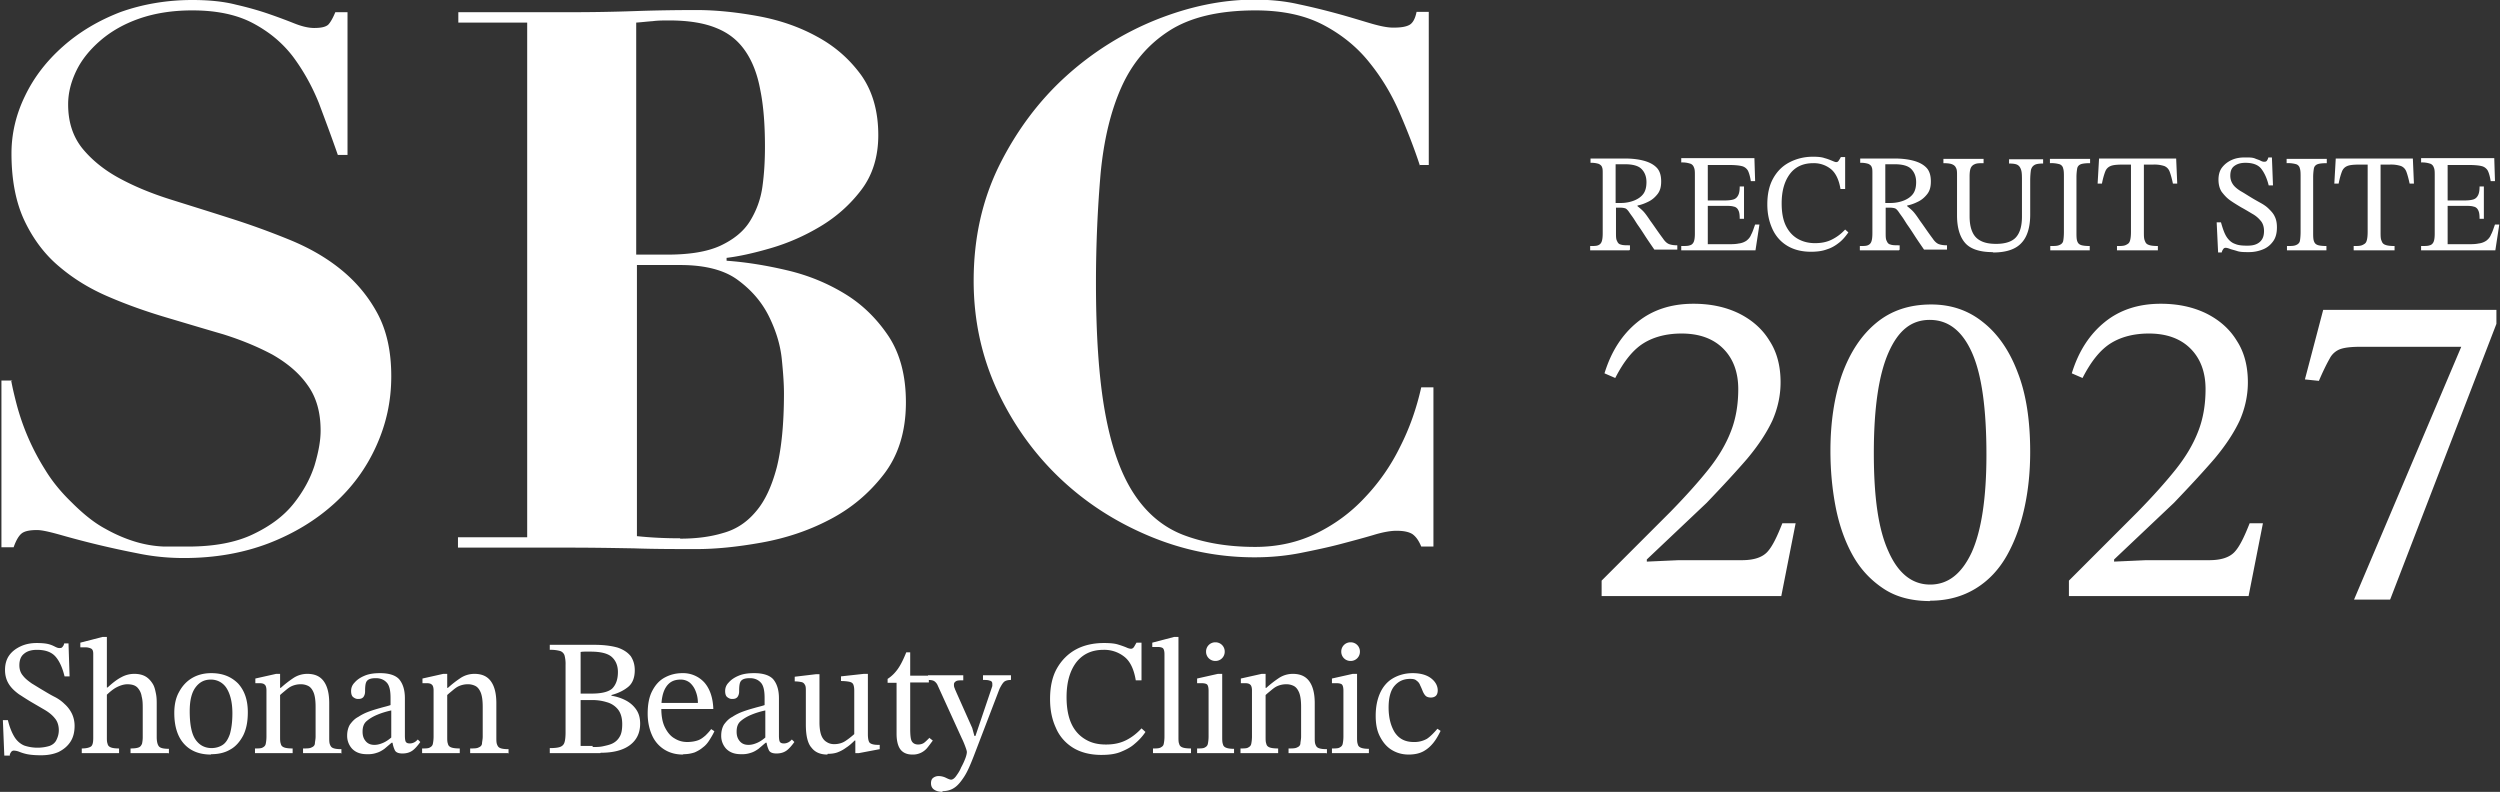
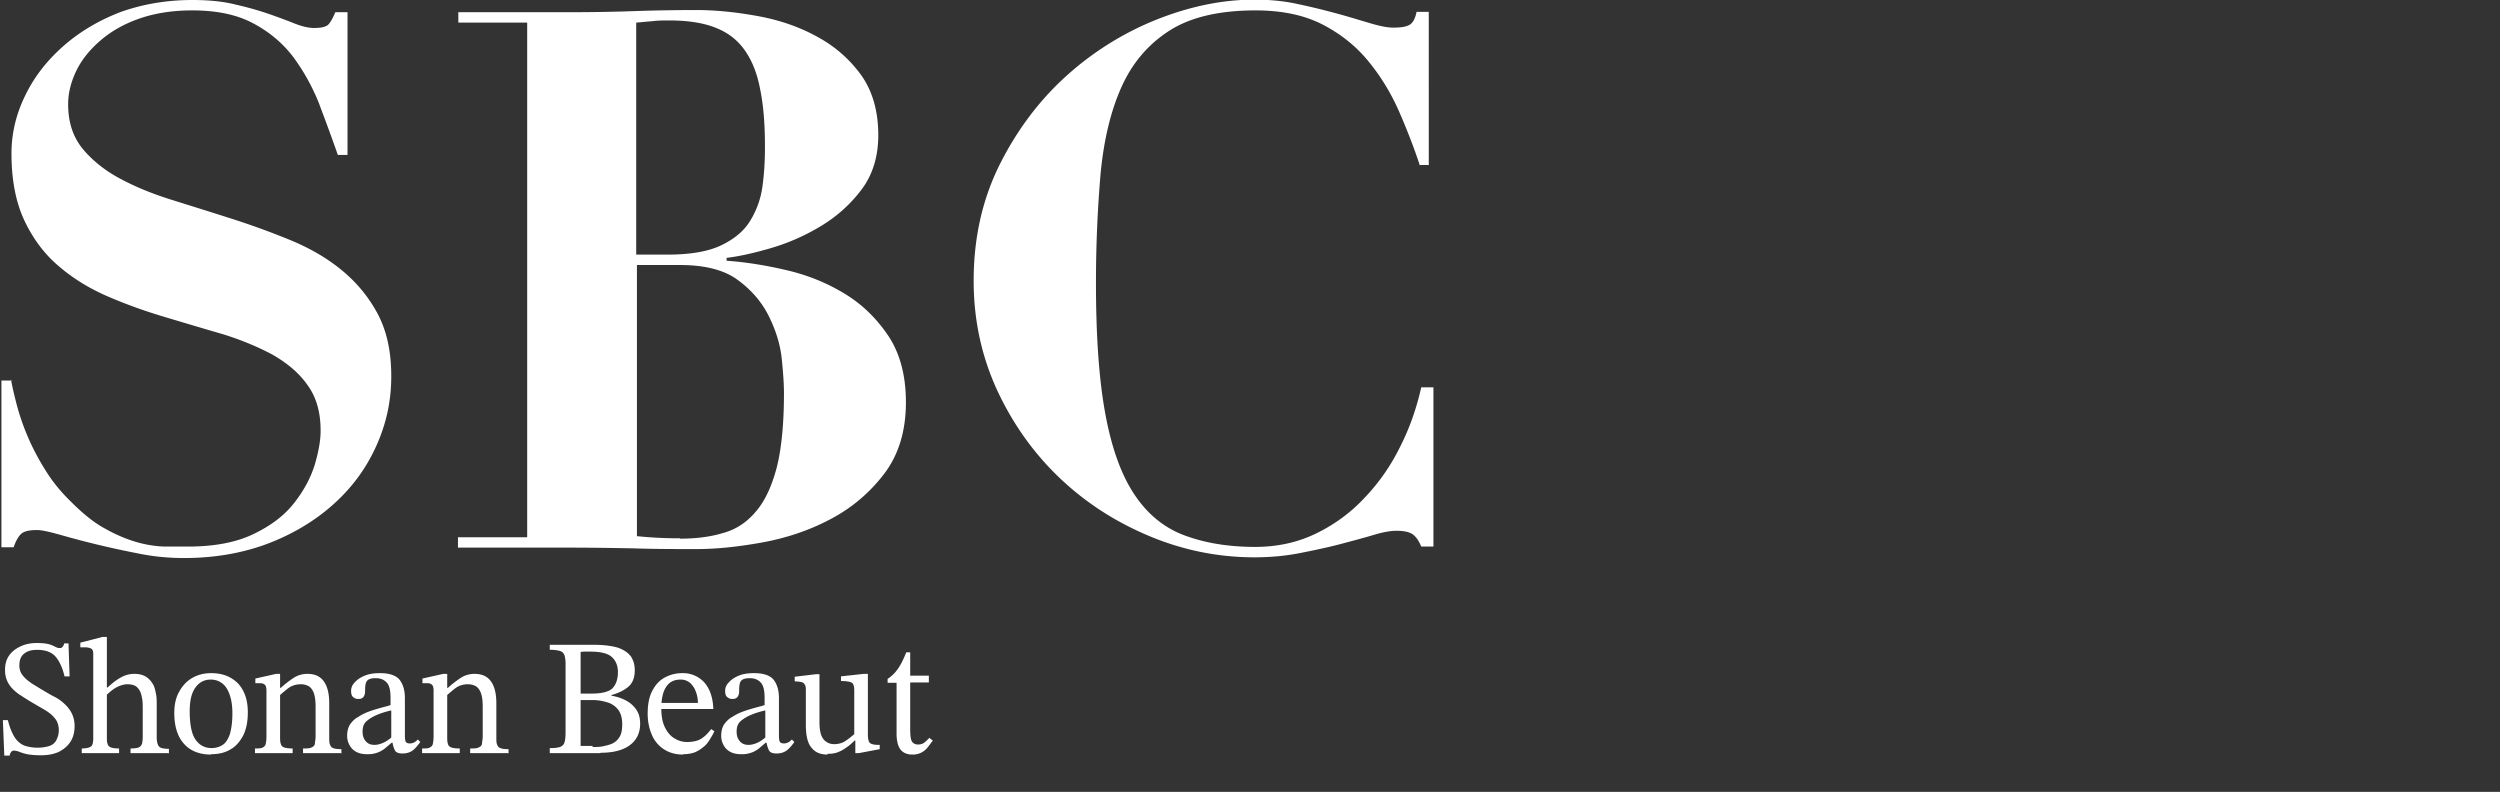
<svg xmlns="http://www.w3.org/2000/svg" id="_レイヤー_2" viewBox="0 0 69.71 22.08">
  <rect x="0" y="0" width="69.71" height="22.08" fill="#333333" stroke="none" />
  <defs>
    <style>.cls-1{fill:#fff}</style>
  </defs>
  <g id="_レイヤー_5">
    <path class="cls-1" d="M.31 10.6c.03.17.08.39.15.66a6.56 6.56 0 0 0 .8 1.84c.2.33.45.63.74.91.32.32.63.57.93.73.3.17.59.29.86.37.27.08.53.12.78.13h.68c.74 0 1.35-.12 1.82-.35.48-.23.85-.51 1.12-.85.27-.34.46-.69.58-1.06.11-.37.17-.69.17-.97 0-.52-.12-.94-.37-1.28-.24-.34-.57-.61-.97-.84-.41-.22-.87-.41-1.38-.57-.52-.15-1.05-.31-1.59-.47-.54-.16-1.08-.35-1.59-.57-.52-.22-.98-.5-1.38-.84-.41-.34-.73-.77-.97-1.27S.32 5.04.32 4.28c0-.56.13-1.1.38-1.61.25-.52.6-.97 1.05-1.37.45-.4.98-.72 1.6-.96C3.96.12 4.64 0 5.36 0c.46 0 .87.04 1.22.13.35.08.66.17.92.26s.5.18.7.26c.2.08.39.13.56.13.2 0 .32-.03.39-.09.06-.06.13-.18.2-.35h.34v3.98h-.27c-.17-.49-.35-.97-.53-1.45-.19-.47-.43-.9-.72-1.29-.29-.38-.66-.69-1.11-.93C6.61.41 6.05.29 5.36.29c-.56 0-1.05.08-1.48.23-.43.15-.79.36-1.08.61-.29.25-.52.53-.67.84-.15.31-.23.62-.23.94 0 .49.13.89.39 1.22.26.32.6.6 1.02.83.42.23.9.43 1.44.6.54.17 1.09.34 1.65.52.57.18 1.12.38 1.66.6.54.22 1.02.49 1.44.83.42.34.76.74 1.02 1.22s.39 1.06.39 1.76-.14 1.33-.42 1.95c-.28.62-.67 1.15-1.18 1.61-.51.46-1.12.83-1.82 1.1-.71.27-1.49.41-2.36.41-.43 0-.86-.04-1.29-.13a25.437 25.437 0 0 1-2.17-.52c-.29-.08-.5-.13-.64-.13-.2 0-.34.03-.42.09-.08.06-.16.19-.23.39H.04v-4.65h.31ZM12.78.63V.34h3.16c.59 0 1.17-.01 1.74-.03.57-.02 1.15-.03 1.74-.03.54 0 1.12.06 1.72.17.6.11 1.15.3 1.64.57.5.27.9.62 1.23 1.07.32.45.48 1.01.48 1.68 0 .6-.16 1.11-.47 1.52-.31.41-.69.75-1.14 1.02-.45.27-.91.47-1.39.61-.48.14-.89.23-1.23.27v.08c.55.04 1.11.13 1.7.27.59.14 1.12.36 1.61.66.49.3.89.7 1.21 1.18.32.49.48 1.1.48 1.84 0 .81-.21 1.48-.62 2.01-.41.53-.91.95-1.51 1.26-.59.31-1.23.52-1.9.64-.67.12-1.27.18-1.8.18-.59 0-1.17 0-1.75-.02-.58-.01-1.16-.02-1.75-.02h-3.16v-.29h1.93V.63h-1.93ZM18.6 7.1c.63 0 1.12-.08 1.49-.25.36-.17.64-.39.82-.68.18-.29.3-.61.35-.97.05-.36.07-.73.07-1.11 0-.61-.04-1.14-.13-1.58-.08-.44-.22-.8-.42-1.09-.2-.29-.46-.5-.81-.64-.34-.14-.78-.21-1.31-.21-.15 0-.31 0-.46.02-.15.01-.31.03-.46.04V7.1h.86Zm.36 7.92c.45 0 .85-.05 1.21-.16.36-.1.66-.3.91-.6.25-.29.44-.7.58-1.23.13-.52.2-1.21.2-2.06 0-.24-.02-.56-.06-.95-.04-.4-.16-.79-.35-1.18-.19-.39-.47-.73-.86-1.02-.38-.29-.93-.43-1.62-.43h-1.21v7.56c.38.04.78.06 1.21.06m20.62-10.4c-.15-.46-.34-.95-.56-1.46-.22-.51-.5-.98-.84-1.4-.34-.43-.77-.78-1.28-1.05s-1.14-.41-1.9-.41c-1.02 0-1.82.19-2.41.57-.59.38-1.03.9-1.33 1.57-.3.67-.49 1.47-.58 2.4-.08.93-.13 1.95-.13 3.05 0 1.45.08 2.65.25 3.6.17.95.43 1.7.79 2.26.36.56.82.95 1.38 1.17.57.22 1.24.34 2.02.34.63 0 1.2-.13 1.71-.38s.96-.58 1.35-1c.39-.41.72-.88.98-1.41.27-.53.46-1.08.59-1.66h.34v4.44h-.34c-.07-.17-.15-.28-.25-.35-.1-.06-.24-.09-.44-.09-.17 0-.39.04-.65.12-.27.08-.57.16-.91.25-.34.09-.72.17-1.12.25-.41.08-.83.12-1.28.12-1.02 0-2-.2-2.95-.6-.95-.4-1.78-.94-2.5-1.63s-1.3-1.51-1.73-2.44c-.43-.94-.65-1.95-.65-3.04 0-1.19.24-2.26.72-3.23.48-.96 1.1-1.79 1.85-2.47.75-.68 1.6-1.21 2.52-1.58.93-.37 1.84-.56 2.73-.56.45 0 .86.04 1.25.13.38.08.74.17 1.07.26.33.09.62.18.89.26.27.08.49.13.67.13.2 0 .34-.02.44-.07.1-.05.17-.17.21-.37h.34V4.6h-.27ZM.26 21.07H.12l-.04-.99h.14c.05.21.12.37.19.48.07.11.17.19.27.23a1.162 1.162 0 0 0 .7.01c.08-.03.15-.08.19-.16s.07-.17.07-.28c0-.13-.04-.25-.11-.33-.07-.09-.17-.17-.29-.24l-.36-.21c-.12-.07-.24-.15-.35-.22-.11-.08-.21-.17-.28-.28-.07-.11-.11-.24-.11-.4s.04-.3.12-.41c.08-.11.19-.19.32-.25s.28-.09.44-.09c.14 0 .25.01.33.03.08.02.14.05.18.07.04.02.08.04.12.04s.07 0 .09-.03c.02-.02.04-.05.05-.1h.12l.03.92H1.8c-.06-.25-.15-.44-.26-.56-.11-.12-.28-.18-.51-.18-.16 0-.28.04-.36.11-.09.07-.13.18-.13.32 0 .11.03.21.1.29.06.08.15.15.25.22.1.06.21.13.33.2.1.06.2.12.3.17s.2.12.28.2c.08.07.15.16.2.26.05.1.08.22.08.35 0 .18-.04.33-.12.45-.08.12-.19.21-.33.28-.14.06-.3.09-.48.09-.16 0-.29-.01-.39-.03s-.18-.05-.23-.07a.44.44 0 0 0-.14-.03.09.09 0 0 0-.08.04c-.02.03-.04.06-.04.11ZM3.32 21H2.28v-.13c.12 0 .2-.02.25-.05s.07-.11.07-.24v-2.35c0-.08-.02-.13-.07-.15a.38.38 0 0 0-.16-.03h-.13v-.13l.62-.16h.12v2.79c0 .08 0 .14.02.19.01.05.04.08.09.1.05.02.12.03.23.03V21Zm1.37 0H3.64v-.13c.11 0 .18-.01.23-.03s.07-.06.09-.1c.01-.05.02-.11.02-.18v-.79c0-.13 0-.24-.03-.35a.453.453 0 0 0-.12-.25c-.06-.06-.15-.09-.28-.09-.09 0-.19.03-.29.08-.1.05-.21.14-.33.26v-.25H3c.14-.13.27-.23.39-.29a.74.74 0 0 1 .36-.09c.13 0 .24.03.32.08.08.05.14.12.19.2s.07.18.09.28c.02.1.02.2.02.29v.91c0 .12.02.21.06.26s.13.07.28.07v.13Zm1.19.04c-.32 0-.57-.1-.75-.3-.18-.2-.27-.49-.27-.86 0-.22.04-.42.13-.58.09-.17.21-.3.36-.39s.33-.14.54-.14c.32 0 .56.1.75.29.18.2.27.46.27.8 0 .26-.04.47-.13.65-.09.17-.21.31-.36.39-.15.09-.33.13-.53.13Zm.01-.18c.12 0 .23-.03.32-.09s.15-.16.2-.3c.04-.14.07-.33.07-.58 0-.28-.05-.51-.15-.68a.509.509 0 0 0-.46-.26c-.17 0-.31.07-.42.22-.11.15-.16.37-.16.66 0 .36.05.63.16.79.11.16.26.24.46.24Zm2.27.14H7.11v-.13c.1 0 .18 0 .22-.03.04-.02.07-.05.08-.1s.02-.12.02-.2v-1.29c0-.08-.02-.14-.05-.16-.03-.03-.08-.04-.14-.04h-.12v-.13l.58-.13h.11v1.75c0 .09 0 .15.02.2.01.05.04.08.09.1.05.02.13.03.24.03V21Zm1.35 0H8.45v-.13c.11 0 .19 0 .24-.03.05-.02.08-.05.09-.1 0-.05.02-.12.02-.2v-.83c0-.18-.02-.32-.06-.41-.04-.09-.09-.15-.16-.18a.448.448 0 0 0-.2-.04c-.09 0-.17.02-.24.05s-.13.08-.19.13-.11.09-.16.14l-.03-.22h.07c.12-.11.24-.2.36-.28.11-.07.24-.11.38-.11.21 0 .36.07.46.21.1.14.15.34.15.61v.95c0 .09 0 .15.02.2s.04.08.09.1c.05.02.12.03.23.03v.13Zm.72.03c-.18 0-.31-.05-.41-.15a.53.53 0 0 1-.14-.37c0-.12.03-.23.08-.31.06-.08.13-.16.23-.21.09-.06.19-.11.3-.15s.21-.07.32-.1c.1-.03.2-.05.28-.08v-.2c0-.2-.03-.34-.1-.42-.07-.08-.17-.13-.31-.13s-.21.03-.25.08-.05.15-.05.29c0 .07-.02.12-.05.16-.04.04-.08.05-.15.05-.05 0-.09-.02-.13-.05s-.06-.09-.06-.17c0-.09.03-.17.1-.24.07-.08.16-.14.28-.19s.26-.07.43-.07c.25 0 .43.06.53.17.1.12.16.29.16.53v1.04c0 .09.01.16.03.18.02.03.06.04.11.04.04 0 .08-.01.12-.03s.07-.05.1-.08l.07.07c-.08.11-.15.19-.22.24-.07.05-.16.08-.28.08-.11 0-.18-.03-.21-.09a.743.743 0 0 1-.07-.26l-.03-.06v-.79c-.14.03-.27.07-.39.12s-.22.11-.3.18c-.08.07-.11.17-.11.29s.03.2.09.27.14.1.24.1c.08 0 .16-.02.25-.06.09-.04.17-.1.25-.17l.04.17h-.06l-.2.17c-.07.05-.14.09-.21.11a.71.71 0 0 1-.26.04Zm2.59-.03h-1.05v-.13c.1 0 .18 0 .22-.03.04-.02.07-.05.08-.1s.02-.12.02-.2v-1.29c0-.08-.02-.14-.05-.16-.03-.03-.08-.04-.14-.04h-.12v-.13l.58-.13h.11v1.75c0 .09 0 .15.02.2.01.05.04.08.09.1.05.02.13.03.24.03V21Zm1.35 0h-1.06v-.13c.11 0 .19 0 .24-.03.05-.02.08-.05.09-.1 0-.05.02-.12.02-.2v-.83c0-.18-.02-.32-.06-.41-.04-.09-.09-.15-.16-.18a.448.448 0 0 0-.2-.04c-.09 0-.17.02-.24.05s-.13.08-.19.13-.11.09-.16.14l-.03-.22h.07c.12-.11.24-.2.36-.28.11-.07.24-.11.38-.11.21 0 .36.07.46.21.1.14.15.34.15.61v.95c0 .09 0 .15.02.2s.04.08.09.1c.05.02.12.03.23.03v.13Zm2.57 0h-1.41v-.14c.13 0 .22-.01.28-.03.06-.02.11-.06.13-.13.02-.06.03-.16.03-.28v-1.88a.91.91 0 0 0-.03-.27.195.195 0 0 0-.13-.12.987.987 0 0 0-.28-.03v-.14h1.24c.27 0 .49.03.66.08.17.06.28.14.36.24.07.11.11.23.11.39 0 .2-.06.36-.18.46-.12.1-.28.18-.47.23v.02c.13.02.26.06.38.12s.22.14.3.25c.08.11.12.24.12.41 0 .26-.1.46-.29.6-.19.14-.46.21-.81.21Zm-.55-2.82v1.16h.31c.28 0 .47-.05.57-.14.1-.1.16-.25.16-.46 0-.18-.06-.32-.17-.42-.11-.1-.31-.15-.59-.15h-.14c-.05 0-.09 0-.14.01Zm.33 2.65c.1 0 .2 0 .29-.02s.19-.04.27-.08.15-.1.2-.19c.05-.08.07-.2.07-.35 0-.17-.04-.31-.12-.41a.6.6 0 0 0-.31-.2c-.13-.04-.26-.06-.41-.06h-.32v1.28h.34Zm2.52.21c-.18 0-.35-.04-.5-.13a.887.887 0 0 1-.35-.39c-.08-.17-.13-.38-.13-.62 0-.26.04-.47.13-.64.09-.17.2-.29.35-.37s.31-.12.49-.12a.8.8 0 0 1 .61.26c.15.17.24.42.25.74H18.4v-.17h1.06c0-.11-.02-.22-.06-.32a.596.596 0 0 0-.16-.24.4.4 0 0 0-.27-.09c-.18 0-.31.07-.4.21s-.13.34-.13.59c0 .21.03.39.1.53s.16.25.27.31c.11.07.23.1.35.1s.23-.02.31-.05c.08-.03.14-.08.2-.13.05-.05.11-.11.16-.18l.09.06c-.04.09-.09.17-.14.25s-.11.15-.18.2c-.07.06-.14.1-.23.14-.09.03-.19.05-.31.05Zm1.62-.01c-.18 0-.31-.05-.41-.15a.53.53 0 0 1-.14-.37c0-.12.03-.23.08-.31.06-.08.13-.16.23-.21.09-.06.19-.11.3-.15s.21-.07.32-.1c.1-.03.2-.05.28-.08v-.2c0-.2-.03-.34-.1-.42-.07-.08-.17-.13-.31-.13s-.21.03-.25.08-.05.15-.05.29c0 .07-.02.12-.05.16-.04.04-.08.05-.15.05-.05 0-.09-.02-.13-.05s-.06-.09-.06-.17c0-.09.03-.17.1-.24.07-.08.16-.14.28-.19s.26-.07.43-.07c.25 0 .43.06.53.17.1.12.16.29.16.53v1.04c0 .09.01.16.03.18.02.03.06.04.11.04.04 0 .08-.01.12-.03s.07-.05.1-.08l.07.07c-.08.11-.15.19-.22.24-.07.05-.16.08-.28.08-.11 0-.18-.03-.21-.09a.743.743 0 0 1-.07-.26l-.03-.06v-.79c-.14.03-.27.07-.39.12s-.22.11-.3.18c-.08.07-.11.17-.11.29s.03.2.09.27.14.1.24.1c.08 0 .16-.02.25-.06.09-.04.17-.1.25-.17l.04.17h-.06l-.2.17c-.07.05-.14.09-.21.11a.71.71 0 0 1-.26.04Zm2.41.01c-.19 0-.34-.06-.44-.19-.11-.12-.16-.34-.16-.65v-.93c0-.08 0-.14-.03-.18a.127.127 0 0 0-.09-.07.92.92 0 0 0-.19-.02v-.13l.59-.07h.1v1.34c0 .16.02.28.05.36s.08.15.15.19c.06.04.13.06.21.06.12 0 .22-.03.3-.08.08-.05.17-.12.26-.2v-1.21c0-.08-.01-.14-.03-.18-.02-.04-.06-.06-.11-.07-.05-.01-.13-.02-.23-.02v-.13l.64-.07h.11v1.68c0 .13.02.22.06.25.04.03.11.05.22.05h.05v.12l-.58.11h-.1v-.35h-.02c-.08.08-.16.15-.24.2-.08.06-.16.1-.24.13-.08.03-.18.04-.27.04Zm2.85-.46.09.07c-.06.08-.11.15-.16.21a.515.515 0 0 1-.41.18c-.15 0-.26-.05-.33-.14s-.11-.24-.11-.44v-1.42h-.25v-.11c.11-.07.2-.16.28-.27s.16-.27.24-.47h.11v.65h.52v.19h-.52v1.29c0 .16.01.28.04.34s.09.1.18.1c.07 0 .13-.02.17-.05.04-.03.09-.08.15-.14Z" />
-     <path class="cls-1" d="M26.28 22.08c-.09 0-.17-.02-.23-.06s-.09-.1-.09-.18c0-.07.02-.12.06-.15.04-.03.09-.05.15-.05.08 0 .15.02.21.05.06.03.11.05.14.05.04 0 .09-.03.14-.1s.1-.14.14-.24c.05-.09.09-.18.12-.26.03-.08.04-.14.04-.17s-.02-.09-.05-.17c-.03-.08-.06-.15-.09-.21l-.67-1.47a.273.273 0 0 0-.09-.12c-.04-.03-.1-.04-.18-.04v-.13h.98v.14c-.1 0-.17 0-.21.03s-.05.05-.05.09c0 .03 0 .06.02.1.01.04.03.07.04.1l.45 1.01.06.22h.03l.45-1.33.02-.06v-.06c0-.05-.02-.08-.07-.09-.05-.02-.11-.02-.19-.02v-.13h.78v.13c-.09 0-.16.02-.2.06-.04.04-.08.11-.12.19l-.72 1.88c-.09.23-.17.42-.26.56s-.18.25-.27.31c-.1.07-.21.1-.34.1Zm4.43-1.03c-.31 0-.58-.07-.79-.2-.21-.13-.38-.32-.48-.56-.11-.24-.16-.5-.16-.8 0-.33.06-.62.19-.85.13-.23.31-.41.53-.53s.49-.18.78-.18c.16 0 .29.01.39.04.1.03.18.06.23.08.06.03.11.04.14.04s.06-.02.08-.05c.02-.03.04-.07.07-.12h.14v1.05h-.16c-.05-.3-.15-.52-.31-.65a.896.896 0 0 0-.59-.2c-.33 0-.58.12-.76.35-.18.24-.27.56-.27.97 0 .31.05.56.14.75.09.19.22.33.39.43s.35.14.57.14.4-.04.56-.12.3-.19.43-.33l.11.1c-.08.12-.18.23-.3.33-.11.1-.25.17-.4.23-.15.06-.33.08-.53.08Zm2.5-.05h-1.06v-.13c.1 0 .17 0 .22-.03s.07-.05.08-.1a.95.95 0 0 0 .02-.2v-2.3c0-.09-.02-.15-.05-.17s-.08-.03-.14-.03h-.15v-.12l.61-.16h.12v2.78c0 .09 0 .16.02.2.01.05.04.08.09.1.05.02.13.03.24.03V21Zm1.2 0h-1.03v-.13c.1 0 .18 0 .22-.03.04-.02.07-.05.08-.1s.02-.12.02-.2v-1.28c0-.1-.02-.16-.05-.18-.03-.02-.08-.03-.15-.03h-.12v-.13l.58-.13h.12v1.75c0 .09 0 .16.02.21.01.05.04.08.09.1.05.02.12.03.22.03v.13Zm-.52-2.57a.256.256 0 0 1-.26-.26.256.256 0 0 1 .26-.26.256.256 0 0 1 .26.26.256.256 0 0 1-.26.26ZM35.64 21h-1.05v-.13c.1 0 .18 0 .22-.03.04-.02.07-.05.08-.1s.02-.12.02-.2v-1.29c0-.08-.02-.14-.05-.16-.03-.03-.08-.04-.14-.04h-.12v-.13l.58-.13h.11v1.75c0 .09 0 .15.02.2.01.05.04.08.09.1.05.02.13.03.24.03V21Zm1.35 0h-1.06v-.13c.11 0 .19 0 .24-.03.05-.02.08-.05.09-.1 0-.05.02-.12.02-.2v-.83c0-.18-.02-.32-.06-.41-.04-.09-.09-.15-.16-.18a.448.448 0 0 0-.2-.04c-.09 0-.17.02-.24.05s-.13.08-.19.13-.11.09-.16.14l-.03-.22h.07c.12-.11.24-.2.36-.28.11-.07.24-.11.38-.11.21 0 .36.07.46.21.1.14.15.34.15.61v.95c0 .09 0 .15.02.2s.04.08.09.1c.05.02.12.03.23.03v.13Zm1.18 0h-1.03v-.13c.1 0 .18 0 .22-.03.04-.02.07-.05.08-.1s.02-.12.02-.2v-1.28c0-.1-.02-.16-.05-.18-.03-.02-.08-.03-.15-.03h-.12v-.13l.58-.13h.12v1.75c0 .09 0 .16.02.21.01.05.04.08.09.1.05.02.12.03.22.03v.13Zm-.51-2.57a.256.256 0 0 1-.26-.26.256.256 0 0 1 .26-.26.256.256 0 0 1 .26.26.256.256 0 0 1-.26.26Zm2.42 1.89.09.06c-.06.12-.12.23-.2.33s-.17.18-.28.24c-.11.06-.25.09-.41.09-.19 0-.35-.05-.49-.14-.14-.09-.24-.22-.32-.38s-.11-.35-.11-.56c0-.24.04-.45.12-.63s.2-.32.35-.41.34-.15.56-.15.39.05.51.14c.12.09.19.21.19.34 0 .07-.02.12-.05.15s-.08.05-.14.05c-.07 0-.12-.02-.15-.05s-.06-.08-.08-.13c-.02-.05-.04-.1-.07-.16a.256.256 0 0 0-.1-.13c-.04-.04-.1-.05-.18-.05-.19 0-.33.07-.44.2s-.16.34-.16.6c0 .28.06.51.17.69.12.18.29.27.53.27a.7.7 0 0 0 .37-.09c.09-.06.19-.16.3-.29Zm5.35-13.34h-1.09v-.12c.1 0 .17 0 .22-.02.05-.02.08-.05.1-.1.02-.05.03-.13.03-.24V4.83c0-.07 0-.13-.02-.17-.01-.04-.05-.07-.09-.09a.671.671 0 0 0-.23-.03v-.12h.96c.19 0 .37.02.52.06.15.04.27.1.36.19.09.09.13.22.13.39 0 .15-.03.26-.1.35-.07.09-.15.16-.25.21s-.2.09-.31.11v.02s.09.07.15.13.13.16.21.28c.09.12.2.29.35.49.06.09.12.14.18.16.06.02.13.03.22.03v.12h-.64c-.11-.16-.2-.29-.27-.4s-.13-.2-.18-.27c-.05-.07-.09-.14-.13-.2-.04-.06-.08-.11-.12-.17-.04-.06-.08-.1-.11-.11s-.08-.02-.15-.02h-.11v.69c0 .11 0 .19.03.24.02.05.05.09.11.1.05.02.14.02.25.02v.12Zm-.38-1.32h.15c.14 0 .27-.03.37-.07s.19-.1.25-.18c.06-.08.09-.19.09-.33 0-.16-.05-.28-.14-.37s-.25-.13-.46-.13h-.26v1.07Zm3.9 1.32h-2.07v-.12c.11 0 .19 0 .24-.02.05-.01.09-.05.11-.1s.03-.12.03-.23V4.89c0-.1 0-.17-.03-.23a.157.157 0 0 0-.11-.1.698.698 0 0 0-.24-.03v-.12h2.04l.02.64h-.12c-.02-.13-.05-.23-.08-.29a.269.269 0 0 0-.18-.13c-.08-.02-.21-.03-.37-.03h-.57v.99h.45c.12 0 .21-.01.27-.03.06-.02.1-.06.13-.12s.04-.14.04-.24h.12v.9h-.12c0-.11-.01-.19-.04-.24a.17.17 0 0 0-.13-.1c-.06-.02-.15-.02-.27-.02h-.45v1.07h.5c.15 0 .27 0 .36-.02a.48.48 0 0 0 .22-.08c.05-.04.1-.09.13-.17.04-.07.07-.17.11-.28h.12l-.11.72Zm1.55.04c-.27 0-.49-.06-.67-.17-.18-.11-.32-.27-.41-.47-.09-.2-.14-.42-.14-.68 0-.28.05-.52.16-.72s.26-.35.45-.45c.19-.1.41-.16.66-.16.14 0 .25.01.33.04.08.02.15.05.2.07.05.02.09.04.12.04s.05-.01.07-.04c.02-.03.04-.06.06-.1h.12v.89h-.13c-.04-.25-.13-.44-.26-.55a.756.756 0 0 0-.5-.17c-.28 0-.5.1-.65.3-.15.2-.23.47-.23.82 0 .26.04.47.12.63.08.16.19.28.33.36.14.08.3.12.48.12s.33-.03.47-.1.26-.16.37-.28l.09.08c-.07.1-.15.2-.25.28-.1.08-.21.15-.34.19-.13.05-.28.07-.45.07Zm2.45-.04h-1.09v-.12c.1 0 .17 0 .22-.02.05-.02.08-.05.1-.1.02-.05.03-.13.03-.24V4.83c0-.07 0-.13-.02-.17-.01-.04-.05-.07-.09-.09a.671.671 0 0 0-.23-.03v-.12h.96c.19 0 .37.02.52.06.15.04.27.1.36.19.09.09.13.22.13.39 0 .15-.03.26-.1.35-.07.09-.15.16-.25.21s-.2.09-.31.11v.02s.09.07.15.13.13.16.21.28c.09.12.2.29.35.49.06.09.12.14.18.16.06.02.13.03.22.03v.12h-.64c-.11-.16-.2-.29-.27-.4s-.13-.2-.18-.27c-.05-.07-.09-.14-.13-.2-.04-.06-.08-.11-.12-.17-.04-.06-.08-.1-.11-.11s-.08-.02-.15-.02h-.11v.69c0 .11 0 .19.03.24.02.05.05.09.11.1.05.02.14.02.25.02v.12Zm-.38-1.32h.15c.14 0 .27-.03.37-.07s.19-.1.25-.18c.06-.08.09-.19.09-.33 0-.16-.05-.28-.14-.37s-.25-.13-.46-.13h-.26v1.07Zm2.99 1.37c-.34 0-.6-.08-.75-.24s-.24-.42-.24-.78V4.89c0-.09 0-.16-.03-.21-.02-.05-.06-.08-.11-.1s-.13-.03-.24-.03v-.12h1.12v.12c-.11 0-.19 0-.25.03-.05.02-.09.06-.11.11-.02.05-.03.13-.03.23v1.1c0 .17.02.31.07.43s.12.2.23.26c.11.06.25.09.44.09.25 0 .44-.06.55-.18.11-.12.17-.31.17-.58v-.98c0-.14 0-.24-.02-.31s-.05-.12-.1-.15-.13-.04-.24-.04v-.12h.95v.12c-.11 0-.19.01-.24.04s-.08.07-.1.14c-.01.07-.02.17-.02.3v.94c0 .35-.08.62-.24.79-.16.18-.43.27-.79.27Zm2.73-.05h-1.12v-.12c.12 0 .2 0 .26-.03.05-.02.09-.06.1-.11s.02-.14.02-.25V4.94c0-.1 0-.18-.02-.24a.155.155 0 0 0-.1-.12.824.824 0 0 0-.27-.03v-.12h1.12v.12c-.12 0-.21.01-.26.03-.05.02-.09.06-.1.12-.01.06-.02.14-.02.24v1.53c0 .11 0 .19.02.25s.05.09.1.11.14.03.25.03v.12Zm1.87 0h-1.13v-.12c.11 0 .19 0 .25-.03s.09-.05.11-.11c.02-.06.03-.14.03-.26V4.59h-.25c-.14 0-.25.01-.32.04s-.12.08-.15.16-.06.18-.09.33h-.12l.04-.7h2.15l.03.7h-.12c-.03-.14-.06-.25-.09-.33s-.08-.13-.15-.16a.888.888 0 0 0-.32-.04h-.25v1.87c0 .12 0 .2.03.26.02.06.05.09.11.11.05.02.14.03.25.03v.12Zm1.81.06h-.12l-.04-.84h.12c.05.18.1.32.16.41.06.09.14.16.23.19.09.04.2.05.34.05.1 0 .18-.01.25-.04s.12-.07.16-.13c.04-.06.06-.14.06-.24 0-.11-.03-.21-.09-.28a.8.8 0 0 0-.24-.2c-.1-.06-.2-.12-.31-.18-.1-.06-.2-.12-.3-.19s-.17-.15-.24-.24c-.06-.09-.09-.21-.09-.34s.03-.25.1-.34.16-.16.27-.21.23-.07.37-.07c.12 0 .21 0 .28.03s.12.04.15.06c.04.02.07.03.1.03s.06 0 .08-.03.03-.05.04-.09h.1l.03.78h-.12c-.05-.21-.13-.37-.22-.48-.09-.1-.23-.15-.43-.15-.13 0-.23.03-.31.09s-.11.15-.11.27c0 .1.03.18.08.25s.13.13.21.18c.09.05.18.11.28.17.08.05.17.1.26.15s.17.1.24.17.13.13.17.22c.04.08.06.18.06.3 0 .15-.03.28-.1.38-.07.1-.16.18-.28.23-.12.05-.25.08-.4.08-.13 0-.24 0-.33-.03s-.15-.04-.2-.06-.09-.03-.12-.03-.05.01-.07.04-.03.05-.04.09Zm2.92-.06h-1.12v-.12c.12 0 .2 0 .26-.03.05-.02.09-.06.1-.11s.02-.14.02-.25V4.94c0-.1 0-.18-.02-.24a.155.155 0 0 0-.1-.12.824.824 0 0 0-.27-.03v-.12h1.12v.12c-.12 0-.21.01-.26.03-.05.02-.09.06-.1.12-.01.06-.02.14-.02.24v1.53c0 .11 0 .19.02.25s.05.09.1.11.14.03.25.03v.12Zm1.87 0h-1.13v-.12c.11 0 .19 0 .25-.03s.09-.05.11-.11c.02-.06.03-.14.03-.26V4.59h-.25c-.14 0-.25.01-.32.04s-.12.08-.15.16-.06.18-.09.33h-.12l.04-.7h2.15l.03.7h-.12c-.03-.14-.06-.25-.09-.33s-.08-.13-.15-.16a.888.888 0 0 0-.32-.04h-.25v1.87c0 .12 0 .2.03.26.02.06.05.09.11.11.05.02.14.03.25.03v.12Zm2.82 0h-2.07v-.12c.11 0 .19 0 .24-.02.05-.01.09-.05.11-.1s.03-.12.03-.23V4.89c0-.1 0-.17-.03-.23a.157.157 0 0 0-.11-.1.698.698 0 0 0-.24-.03v-.12h2.04l.02.64h-.12c-.02-.13-.05-.23-.08-.29a.269.269 0 0 0-.18-.13c-.08-.02-.21-.03-.37-.03h-.57v.99h.45c.12 0 .21-.01.27-.03.06-.02.1-.06.13-.12s.04-.14.04-.24h.12v.9h-.12c0-.11-.01-.19-.04-.24a.17.17 0 0 0-.13-.1c-.06-.02-.15-.02-.27-.02h-.45v1.07h.5c.15 0 .27 0 .36-.02a.48.48 0 0 0 .22-.08c.05-.04.1-.09.13-.17.04-.07.07-.17.11-.28h.12l-.11.72Zm-19.93 9.64h-4.99v-.43l1.92-1.92c.42-.43.77-.82 1.05-1.17s.49-.7.63-1.06c.14-.35.21-.75.21-1.19 0-.47-.14-.85-.42-1.13-.28-.28-.67-.42-1.16-.42-.41 0-.77.09-1.06.27-.29.18-.55.5-.79.97l-.3-.13c.19-.62.5-1.09.92-1.43.42-.34.94-.51 1.56-.51.48 0 .9.09 1.27.27.36.18.65.43.85.76.21.32.31.71.31 1.16 0 .37-.08.73-.23 1.07-.16.34-.39.69-.7 1.06-.31.36-.69.77-1.13 1.23l-1.67 1.58v.06l.89-.04h1.76c.34 0 .57-.08.71-.23s.27-.42.42-.8h.37l-.4 2.03Zm4.17.14c-.51 0-.94-.11-1.29-.34s-.64-.53-.86-.92c-.22-.39-.38-.84-.48-1.34-.1-.51-.15-1.04-.15-1.59 0-.8.11-1.51.32-2.12.22-.61.53-1.09.95-1.44.42-.35.93-.52 1.54-.52.55 0 1.03.16 1.44.49.41.32.74.79.97 1.4.24.61.35 1.35.35 2.22 0 .54-.05 1.06-.16 1.56s-.27.94-.49 1.33c-.22.39-.51.7-.87.92s-.78.34-1.28.34Zm0-.46c.5 0 .88-.3 1.16-.9.27-.6.41-1.51.41-2.72 0-1.28-.13-2.23-.4-2.84-.27-.61-.66-.92-1.18-.92s-.88.3-1.15.91c-.27.61-.41 1.54-.41 2.8s.13 2.14.41 2.75c.27.61.66.92 1.16.92Zm8.86.32h-4.99v-.43l1.92-1.92c.42-.43.77-.82 1.05-1.17s.49-.7.63-1.06c.14-.35.21-.75.21-1.19 0-.47-.14-.85-.42-1.13-.28-.28-.67-.42-1.16-.42-.41 0-.77.09-1.06.27-.29.18-.55.5-.79.97l-.3-.13c.19-.62.5-1.09.92-1.43.42-.34.94-.51 1.56-.51.48 0 .9.09 1.27.27.36.18.65.43.85.76.21.32.31.71.31 1.16 0 .37-.08.73-.23 1.07-.16.34-.39.69-.7 1.06-.31.36-.69.77-1.13 1.23l-1.67 1.58v.06l.89-.04h1.76c.34 0 .57-.08.71-.23s.27-.42.42-.8h.37l-.4 2.03Zm3.96.1h-1l2.99-7.05h-2.82c-.24 0-.42.02-.54.06a.54.54 0 0 0-.31.27c-.08.14-.18.34-.3.62l-.39-.04.51-1.94h4.83v.39l-2.96 7.68Z" />
  </g>
</svg>